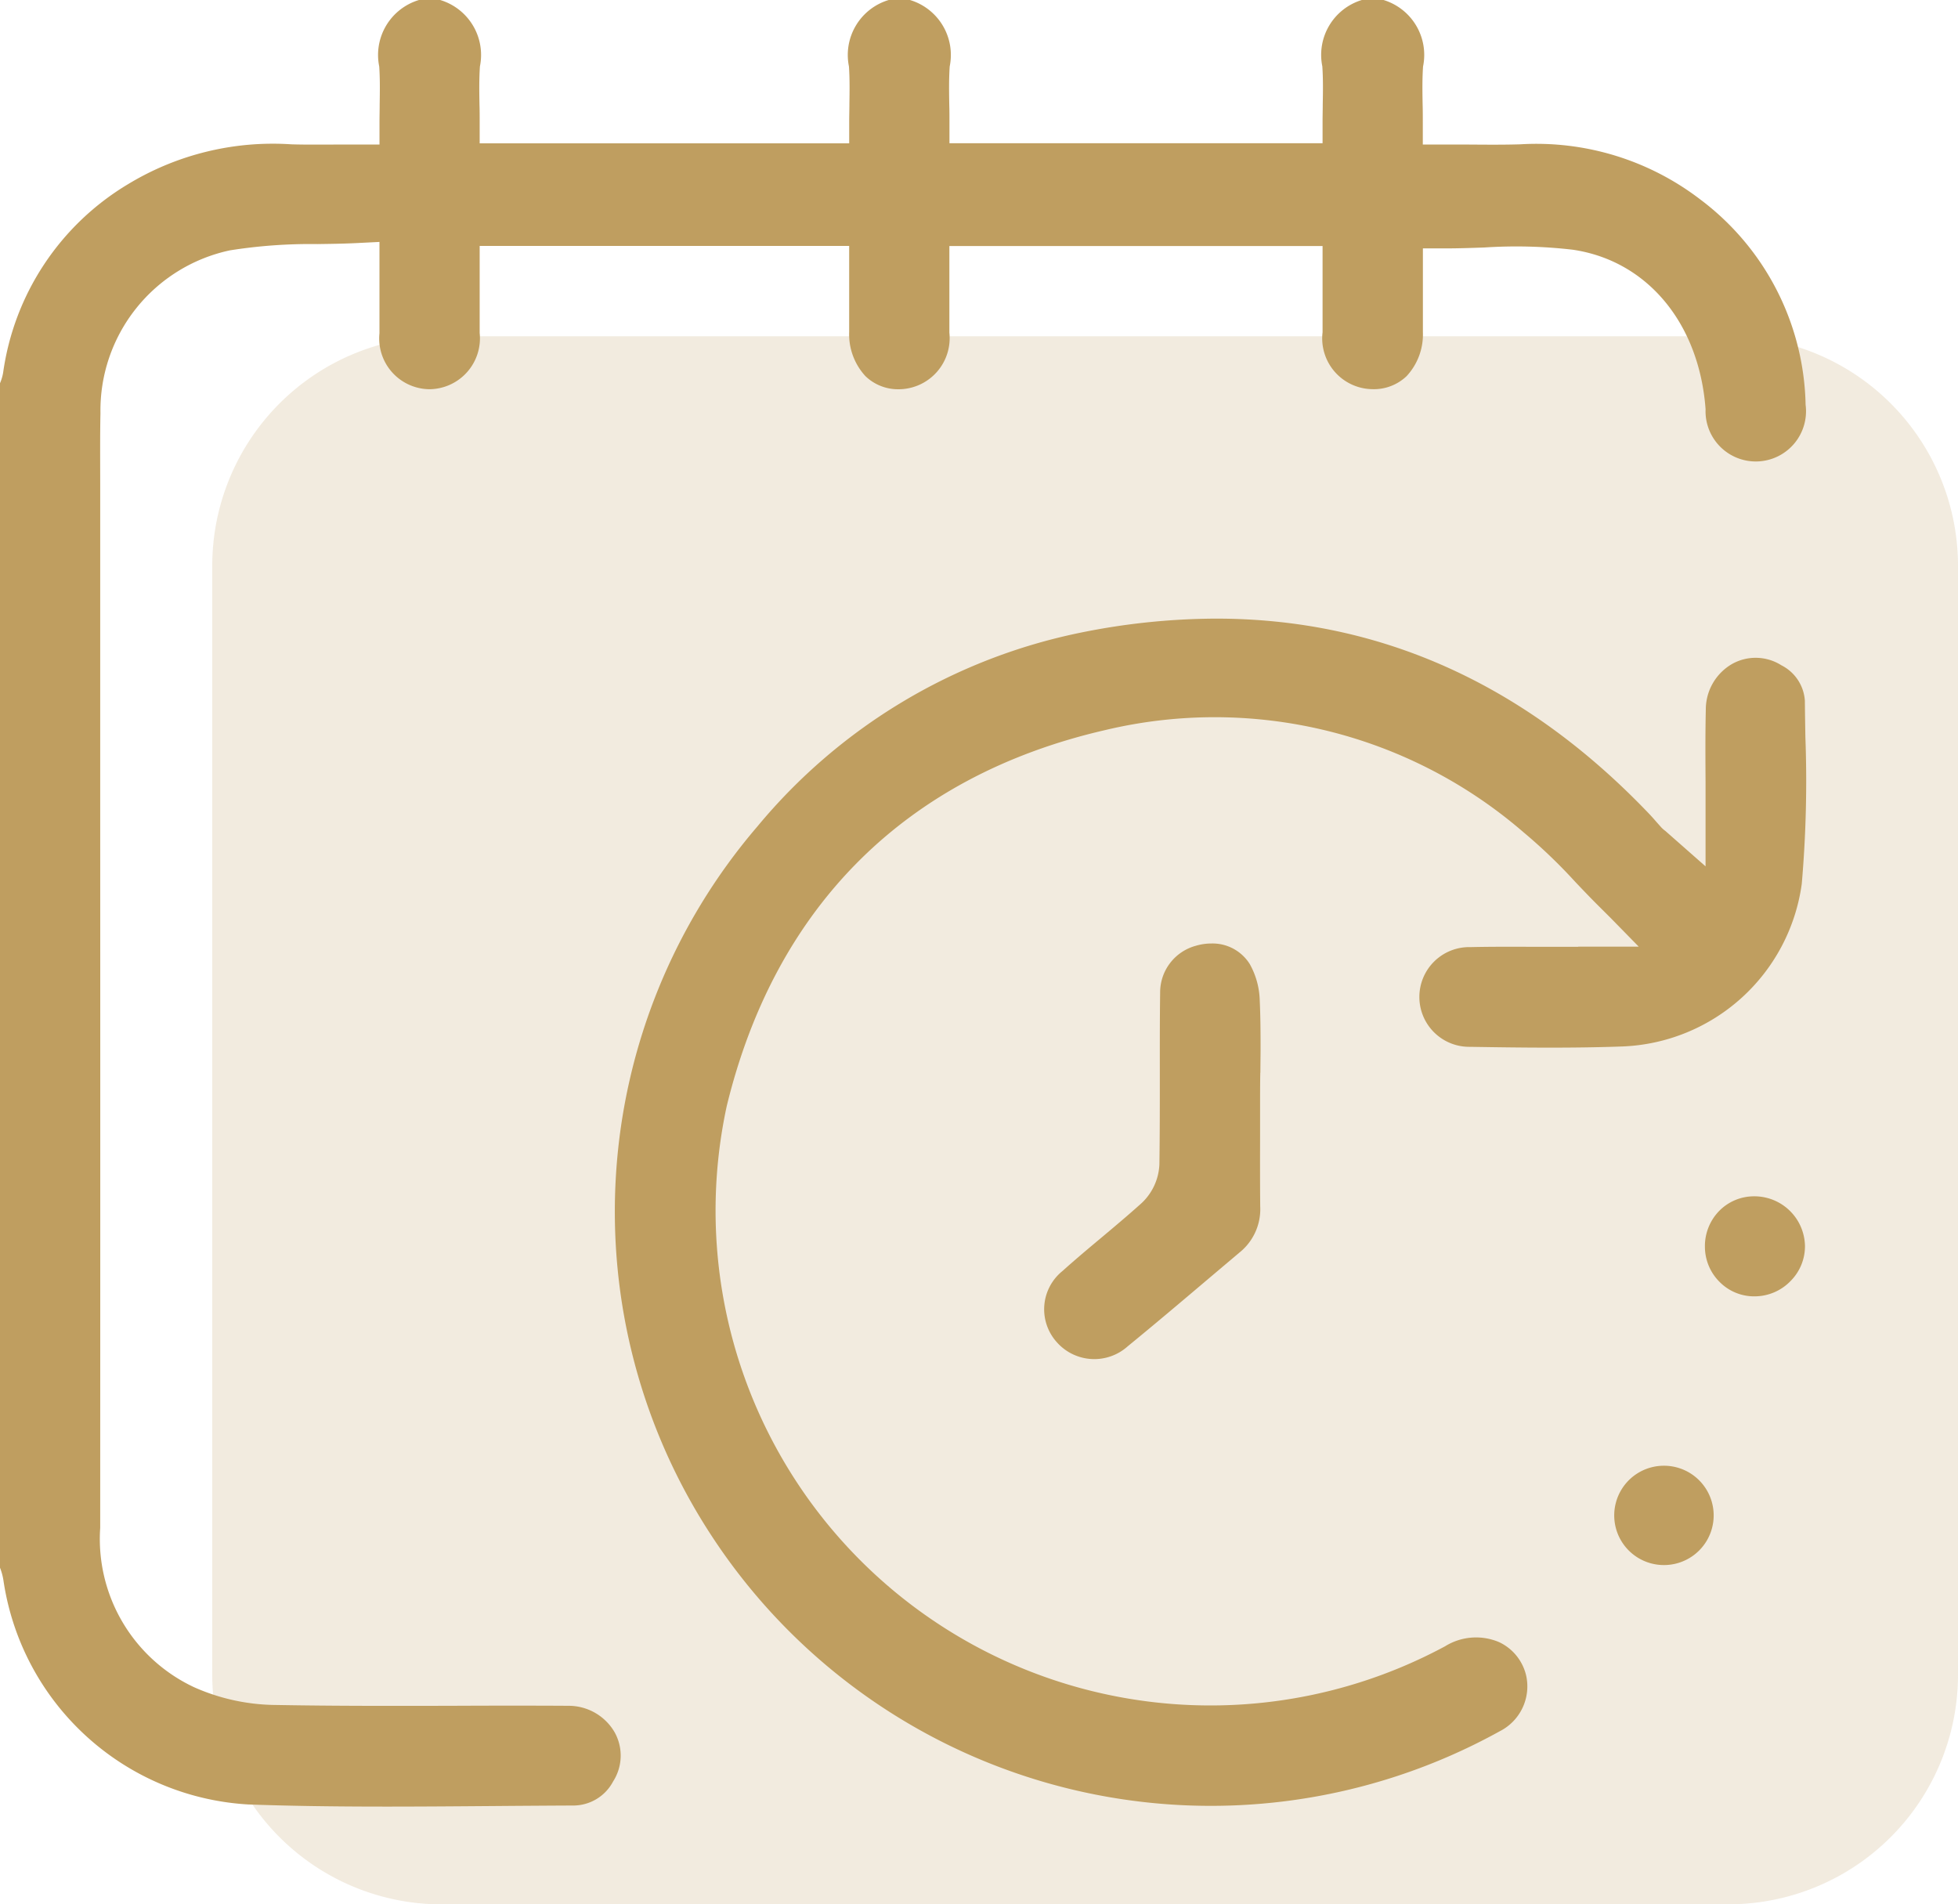
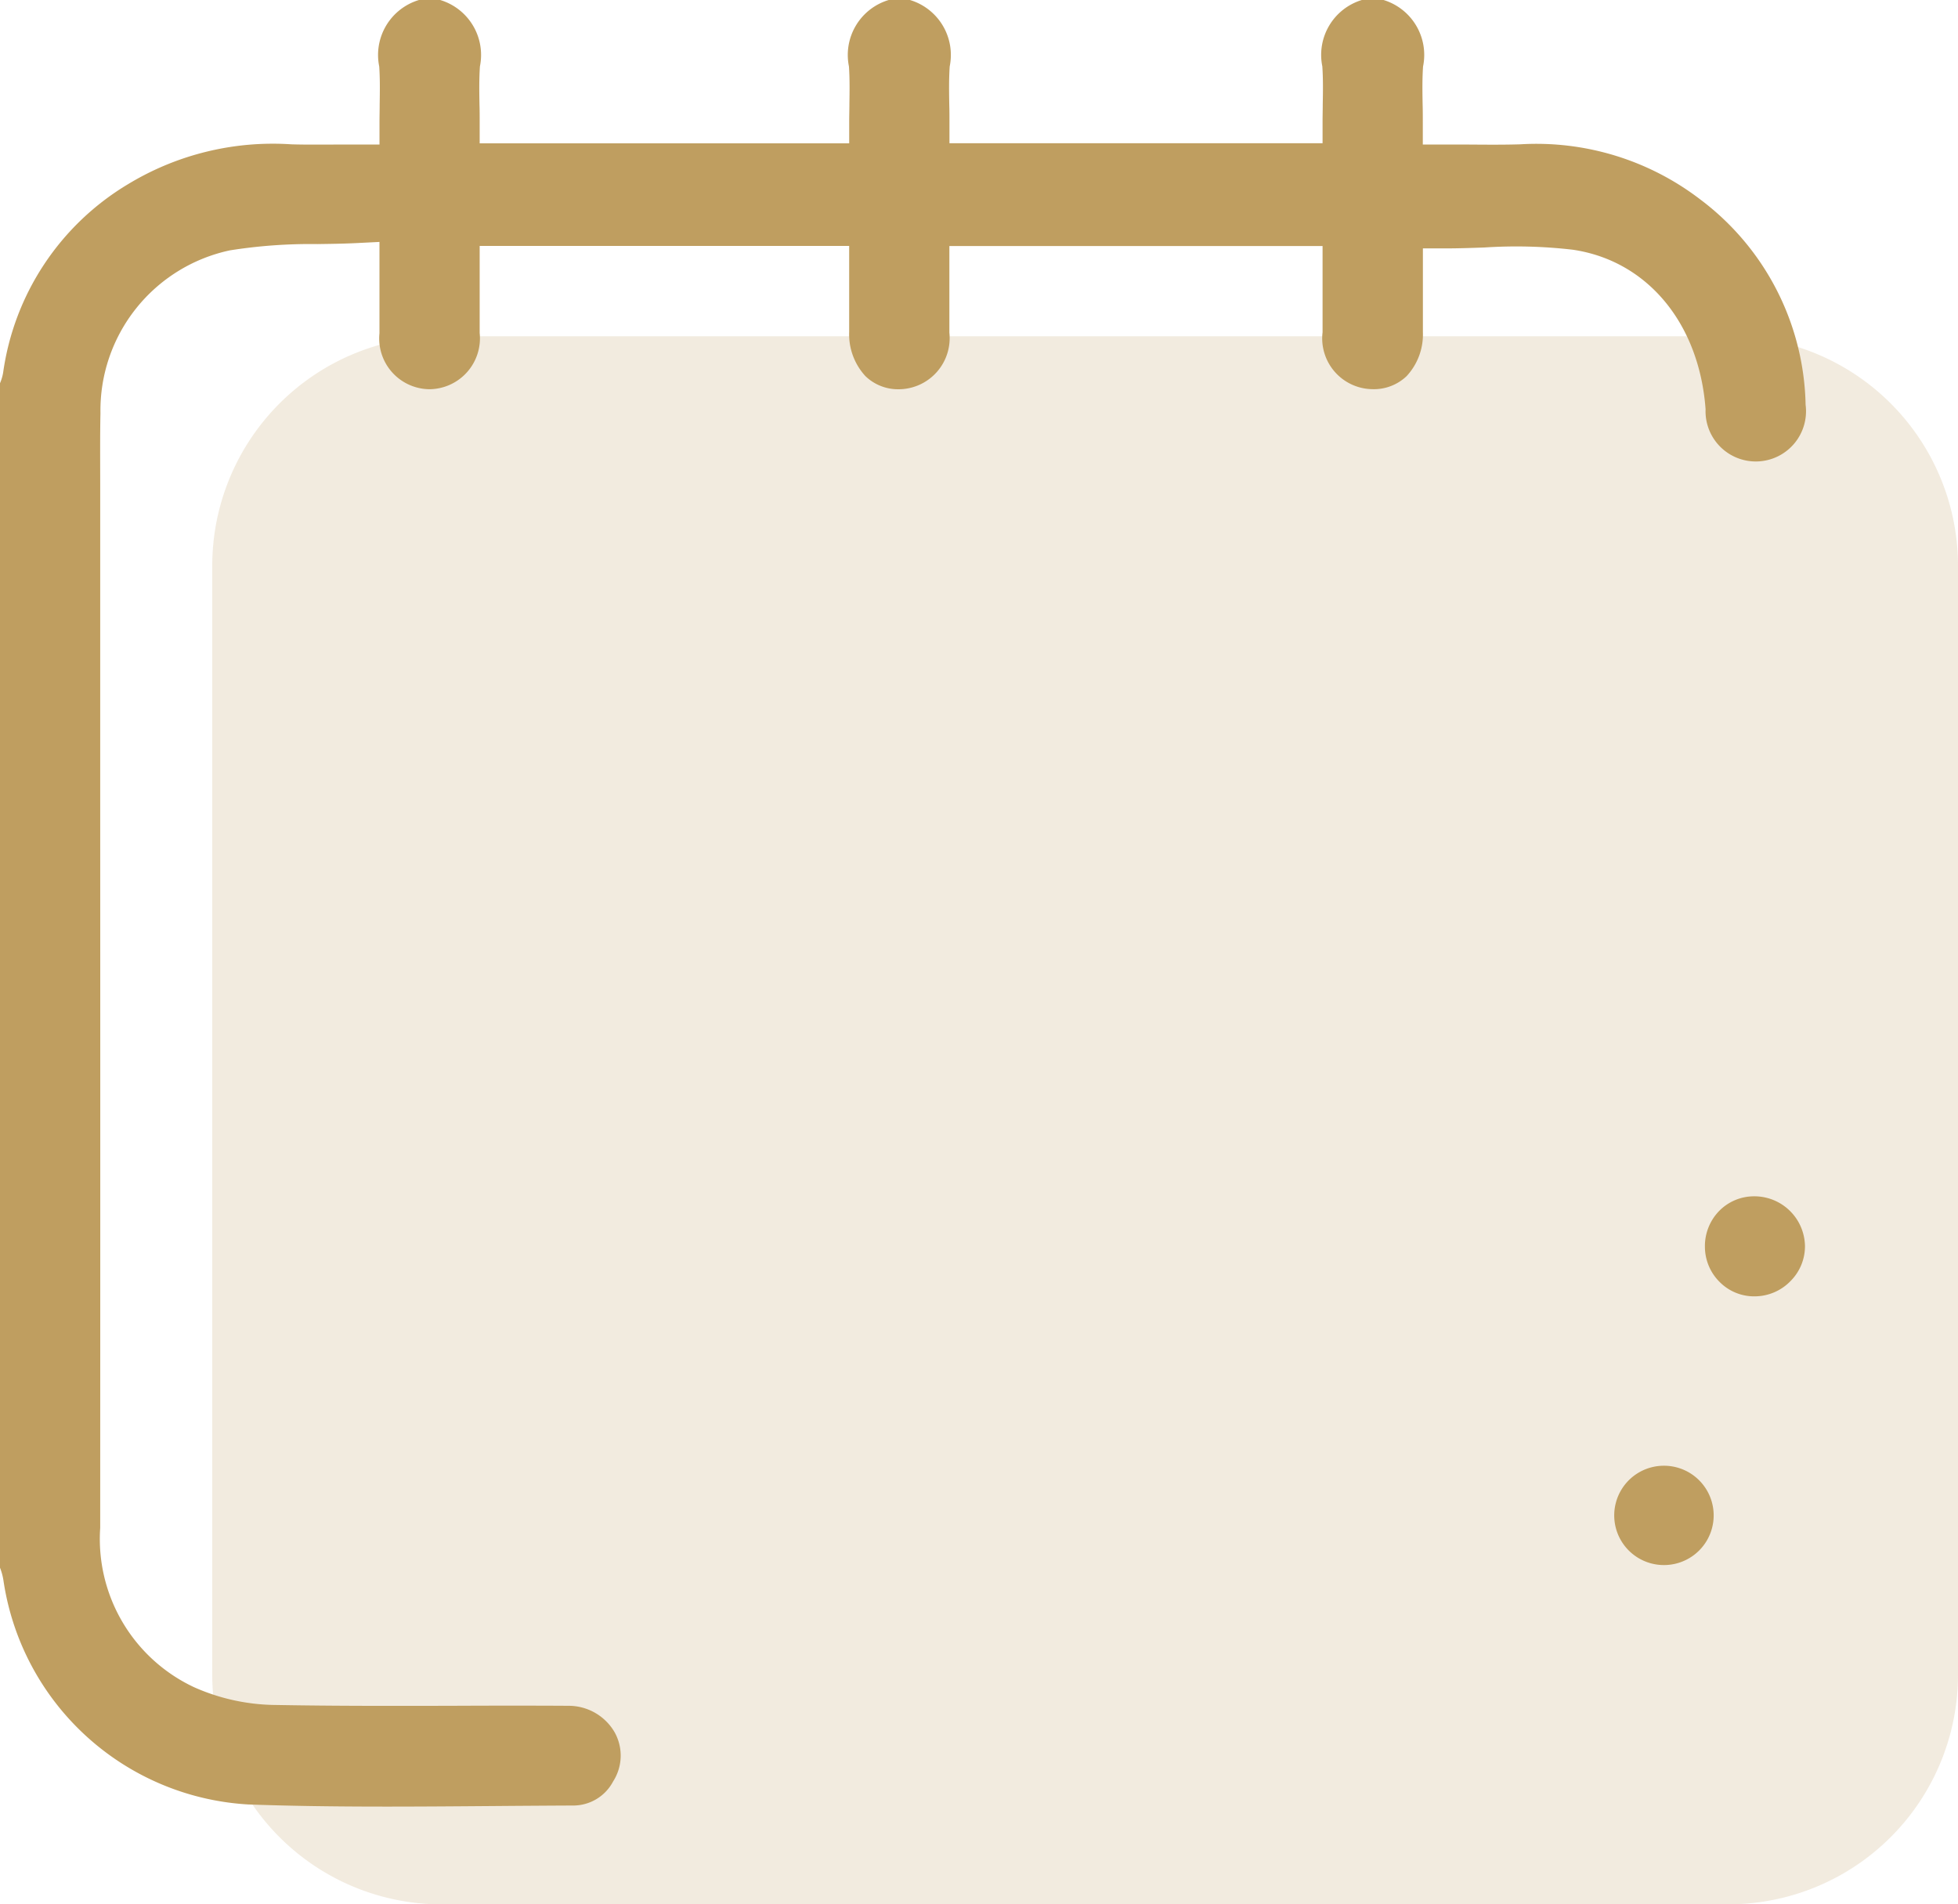
<svg xmlns="http://www.w3.org/2000/svg" id="Grupo_167" data-name="Grupo 167" width="77.398" height="75.277" viewBox="0 0 77.398 75.277">
  <path id="Caminho_501" data-name="Caminho 501" d="M79.106,103.479H28.25A9.076,9.076,0,0,1,19.174,94.4V50.569a9.076,9.076,0,0,1,9.076-9.076H79.106a9.076,9.076,0,0,1,9.076,9.076V94.4a9.076,9.076,0,0,1-9.076,9.076" transform="translate(-10.784 -28.202)" fill="#bf9e60" opacity="0.2" />
  <path id="Caminho_529" data-name="Caminho 529" d="M22.428,78.547c-1.51-.009-3.02-.007-4.529,0-2.286.005-4.649.01-6.975-.032a8.087,8.087,0,0,1-3.247-.7,6.47,6.47,0,0,1-3.716-6.3q.005-14.8,0-29.606V31.46c0-.4,0-.809,0-1.213,0-.917-.009-1.865.01-2.8a6.469,6.469,0,0,1,5.118-6.431,20.355,20.355,0,0,1,3.464-.248c.506-.007,1.017-.014,1.53-.039L15,20.683v1.846c0,.618,0,1.191,0,1.764a2.006,2.006,0,0,0,1.98,2.212h.005a2.013,2.013,0,0,0,1.976-2.224c0-.582,0-1.165,0-1.755V20.841H33.567v1.691c0,.578,0,1.143,0,1.708a2.44,2.44,0,0,0,.644,1.749,1.853,1.853,0,0,0,1.334.517h.018a2.022,2.022,0,0,0,1.965-2.238c0-.585,0-1.169,0-1.756V20.846H52.28v1.7c0,.579,0,1.143,0,1.706a2.009,2.009,0,0,0,1.956,2.251A1.875,1.875,0,0,0,55.6,25.99a2.421,2.421,0,0,0,.646-1.738c0-.593,0-1.185,0-1.744V20.939h.875c.525,0,1.042-.018,1.554-.036a19.312,19.312,0,0,1,3.495.088c2.941.431,5,2.906,5.25,6.306a1.986,1.986,0,1,0,3.954-.177A10.4,10.4,0,0,0,67.205,19a10.644,10.644,0,0,0-7.117-2.175c-.675.02-1.332.014-2.026.009-.311,0-.626,0-.945,0h-.875v-.875c0-.245,0-.481-.007-.711-.009-.513-.017-1,.017-1.5a2.27,2.27,0,0,0-1.571-2.631h-.839a2.267,2.267,0,0,0-1.572,2.625c.034.5.026,1.007.017,1.494,0,.22-.007.443-.007.671v.875H37.531V15.91c0-.214,0-.428-.007-.642-.008-.494-.018-1,.017-1.522a2.268,2.268,0,0,0-1.572-2.626H35.13a2.267,2.267,0,0,0-1.572,2.625c.034.5.025,1.007.018,1.494,0,.22-.008.444-.008.671v.875H18.961V15.91c0-.214,0-.428-.007-.642-.009-.494-.018-1,.017-1.523A2.268,2.268,0,0,0,17.4,11.12h-.838a2.268,2.268,0,0,0-1.572,2.626c.034.5.026.985.018,1.5,0,.23-.007.466-.007.713v.875h-.875c-.279,0-.554,0-.825,0-.611,0-1.188.009-1.782-.009A11.035,11.035,0,0,0,5.062,18.4,10.351,10.351,0,0,0,.124,25.85,1.853,1.853,0,0,1,0,26.268V73.089a2.351,2.351,0,0,1,.133.482,10.391,10.391,0,0,0,9.675,8.876c3.2.115,6.47.088,9.632.063q1.592-.013,3.184-.021a1.782,1.782,0,0,0,1.612-.952,1.893,1.893,0,0,0,.057-1.948,2.1,2.1,0,0,0-1.865-1.041" transform="translate(0 -11.12)" fill="#bf9e60" />
-   <path id="Caminho_530" data-name="Caminho 530" d="M93.616,79.964q-.653,0-1.307,0c-.968,0-1.969-.011-2.947.012a1.971,1.971,0,1,0-.027,3.941c2.052.034,4.057.057,6.024-.014a7.447,7.447,0,0,0,7.092-6.426,47.181,47.181,0,0,0,.143-5.811c-.008-.477-.016-.953-.02-1.429a1.692,1.692,0,0,0-.926-1.4,1.9,1.9,0,0,0-1.943-.058,2.077,2.077,0,0,0-1.047,1.811c-.021.929-.016,1.855-.01,2.836,0,.452,0,.911,0,1.381v1.586l0,.005v.385l-1.59-1.4a1.081,1.081,0,0,1-.163-.144c-.069-.076-.14-.156-.21-.236-.083-.095-.166-.19-.253-.281-4.9-5.143-10.645-7.731-17.133-7.731a27.157,27.157,0,0,0-5.4.564,22.4,22.4,0,0,0-12.727,7.647,23.382,23.382,0,0,0-1.8,28.066,23.583,23.583,0,0,0,31.147,7.7,1.987,1.987,0,0,0,1.041-2.184,1.948,1.948,0,0,0-1.061-1.33,2.322,2.322,0,0,0-2.146.158A19.561,19.561,0,0,1,59.958,86.252c1.929-7.91,7.1-13.046,14.953-14.854a18.658,18.658,0,0,1,16.529,4.028A21.139,21.139,0,0,1,93.5,77.4c.285.3.571.6.863.892l.538.536,0,0,1.106,1.13H93.616Z" transform="translate(-31.229 -42.538)" fill="#bf9e60" />
-   <path id="Caminho_531" data-name="Caminho 531" d="M102.869,101.448c0-.3.006-.6.007-.9h0c0-.564,0-1.307-.037-2.053a3.093,3.093,0,0,0-.39-1.34,1.732,1.732,0,0,0-1.522-.813,2.142,2.142,0,0,0-.6.087,1.911,1.911,0,0,0-1.421,1.864c-.014,1.071-.013,2.142-.012,3.212,0,1.189,0,2.378-.017,3.567a2.228,2.228,0,0,1-.694,1.523c-.527.475-1.073.933-1.6,1.375-.512.428-1.041.871-1.538,1.319a1.942,1.942,0,0,0-.239,2.795,1.978,1.978,0,0,0,2.819.18c1.034-.845,2.073-1.724,3.078-2.575q.668-.565,1.337-1.13a2.193,2.193,0,0,0,.822-1.826c-.009-.94-.007-1.881-.005-2.822v-1.252c0-.4,0-.8.008-1.206" transform="translate(-53.047 -59.047)" fill="#bf9e60" />
  <path id="Caminho_532" data-name="Caminho 532" d="M155.967,119.183h-.018a1.932,1.932,0,0,0-1.38.584,1.988,1.988,0,0,0-.558,1.416,1.961,1.961,0,0,0,.591,1.395,1.915,1.915,0,0,0,1.4.559,1.977,1.977,0,0,0,1.4-.611,1.942,1.942,0,0,0,.564-1.389,2,2,0,0,0-1.995-1.954" transform="translate(-86.617 -71.895)" fill="#bf9e60" />
  <path id="Caminho_533" data-name="Caminho 533" d="M147.774,143.522h-.015a1.963,1.963,0,1,0,.02,3.926h0a1.963,1.963,0,0,0-.01-3.926" transform="translate(-81.997 -85.584)" fill="#bf9e60" />
</svg>